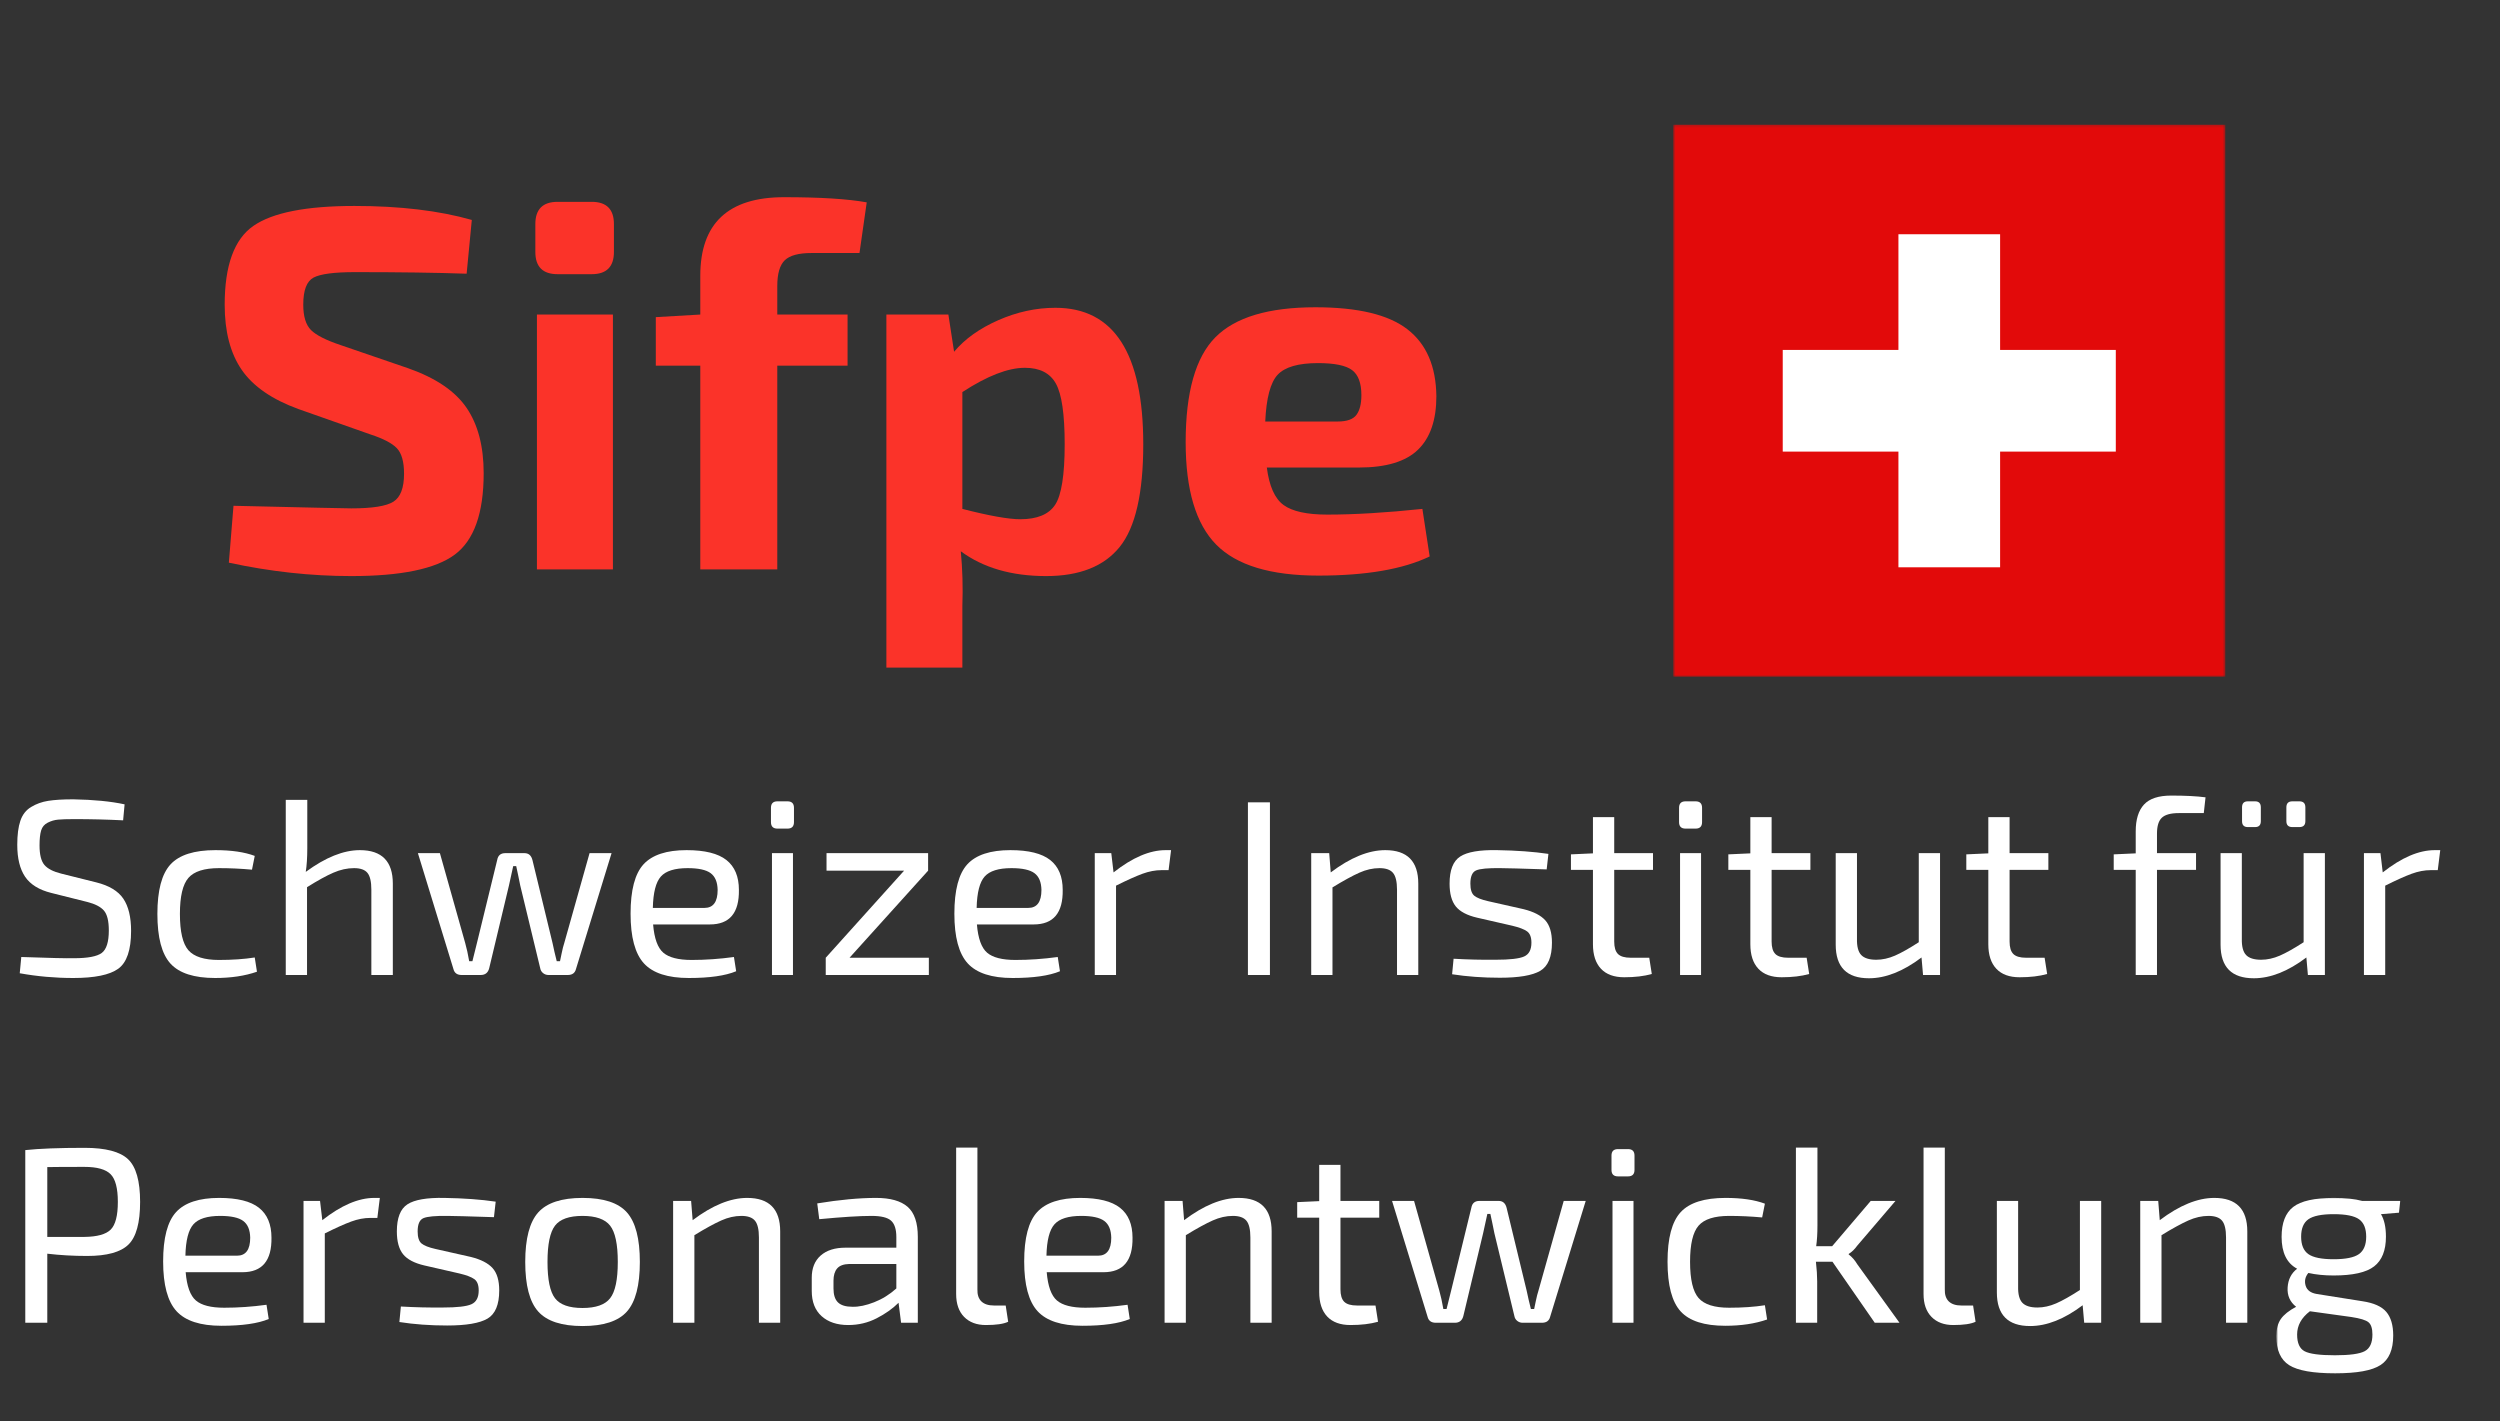
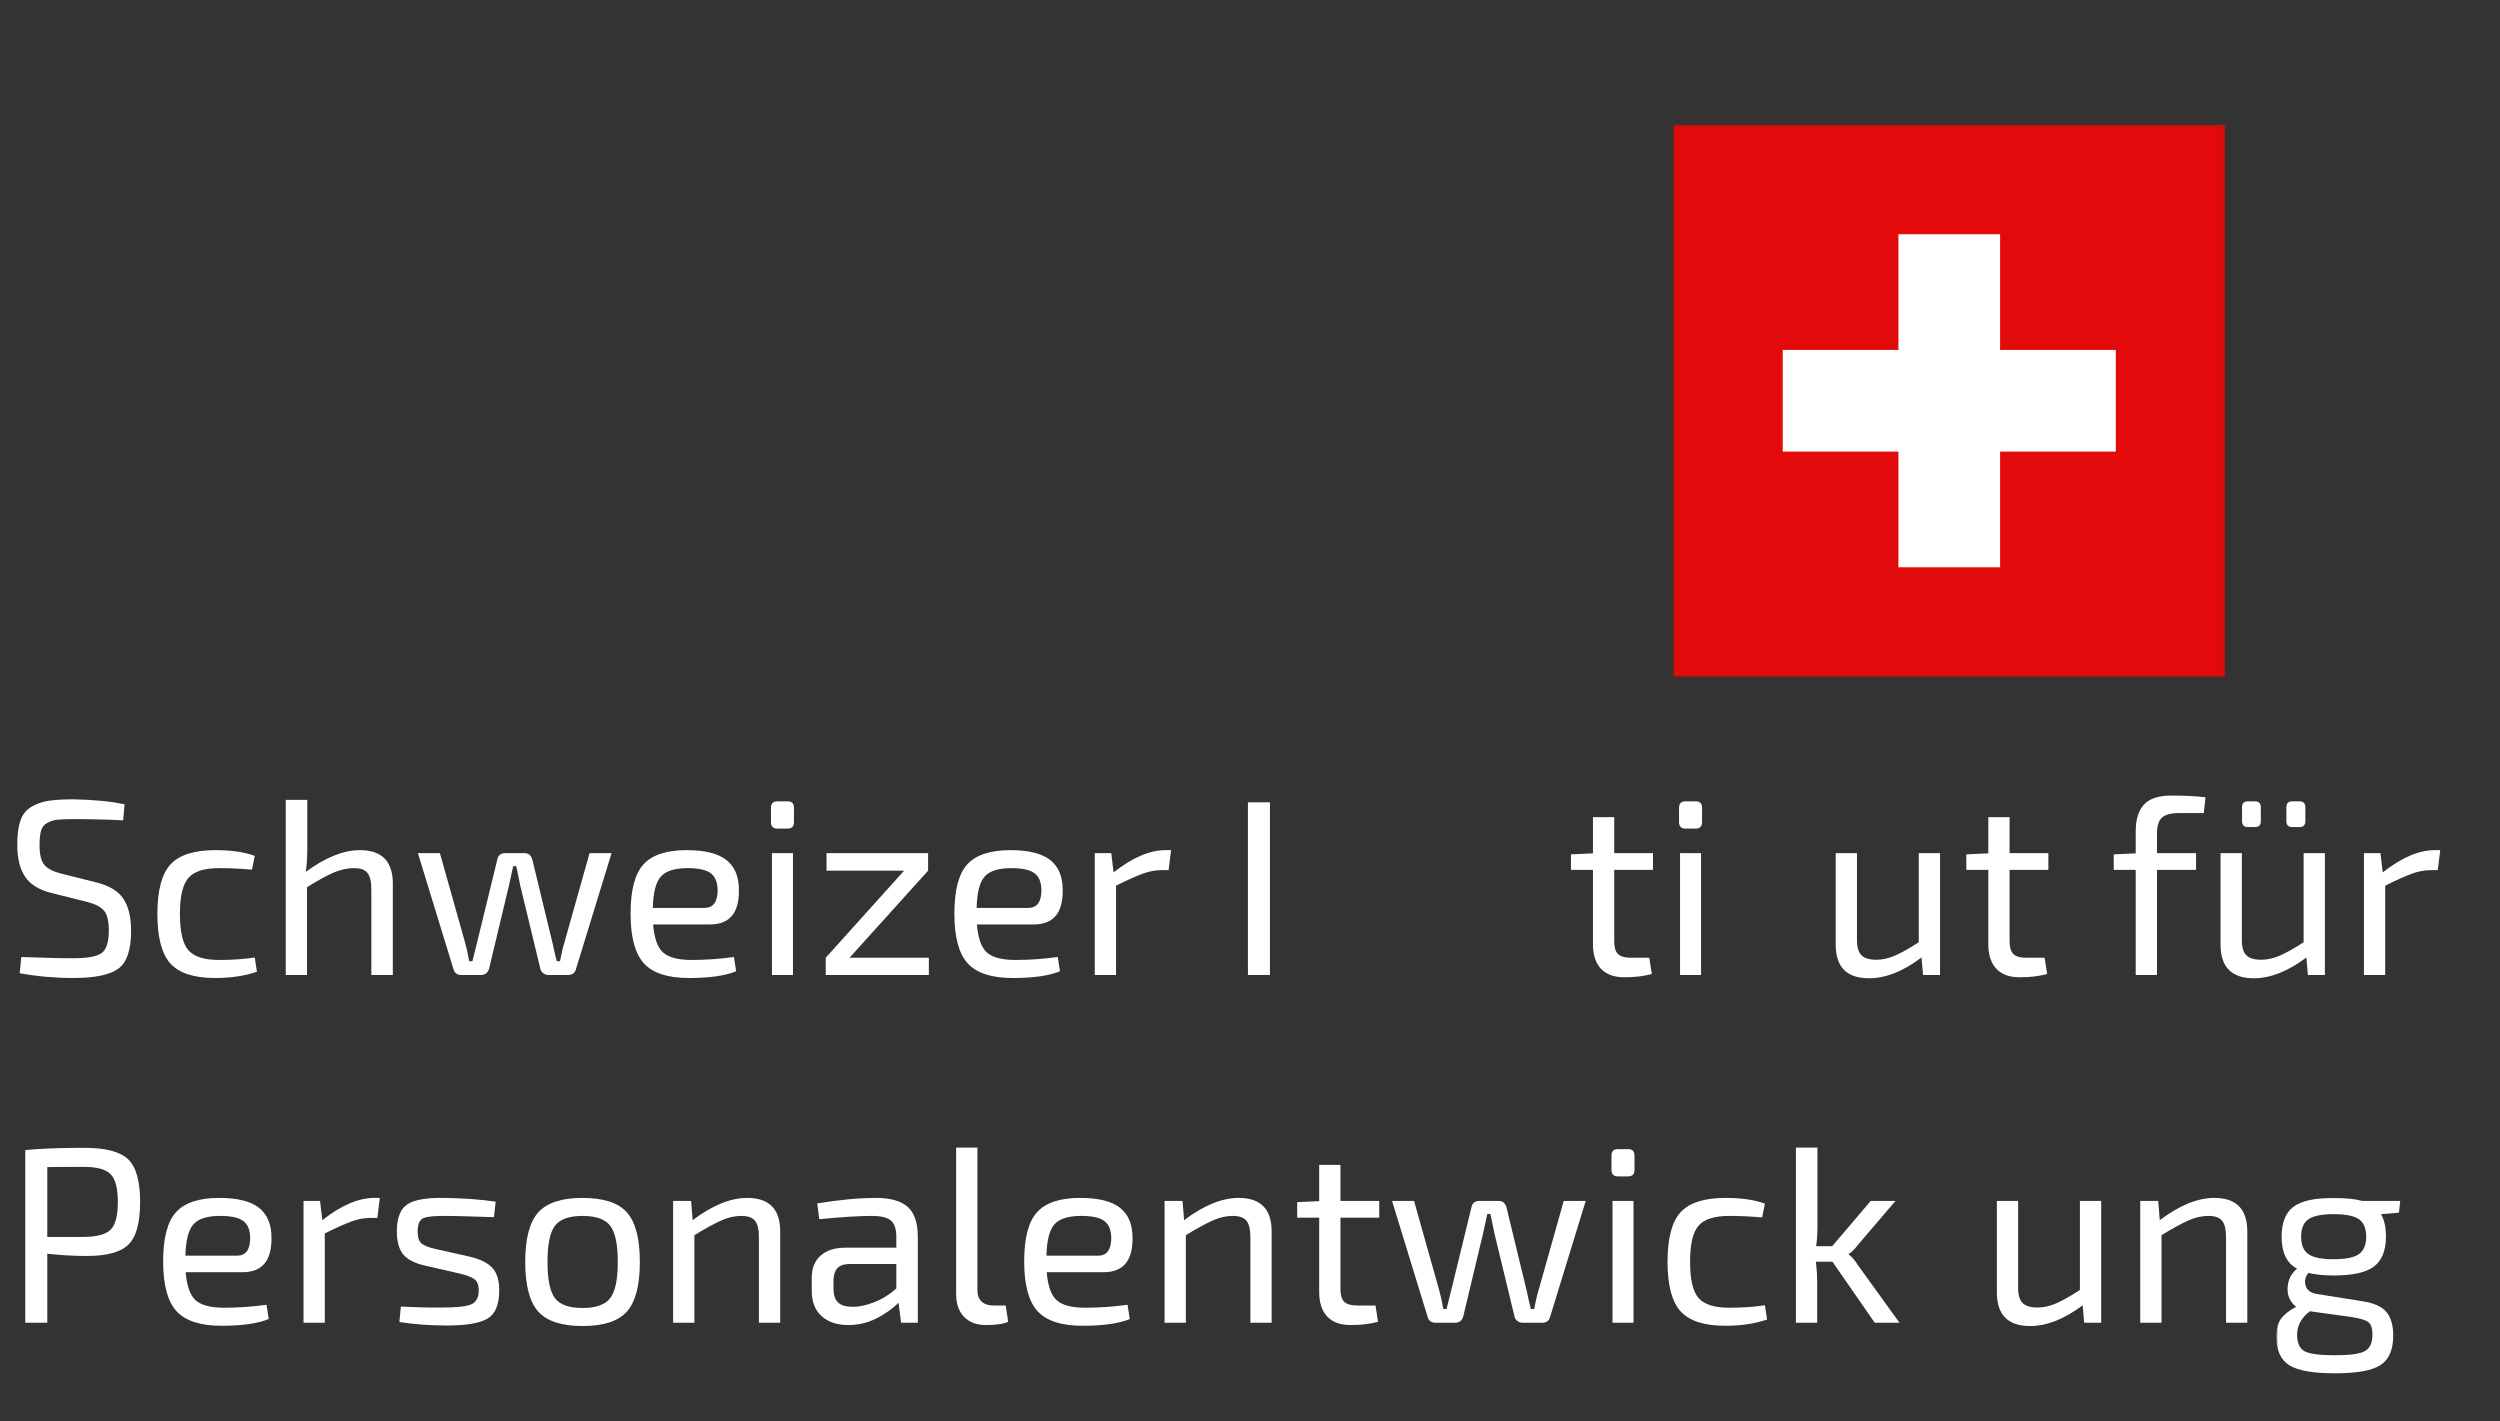
<svg xmlns="http://www.w3.org/2000/svg" fill="none" height="561" viewBox="0 0 987 561" width="987">
  <rect x="0" y="0" width="987" height="561" fill="#333333" stroke="none" />
  <mask height="219" id="mask0_2620_247" maskUnits="userSpaceOnUse" style="mask-type:luminance" width="219" x="660" y="49">
    <path d="M660.568 49.224H878.568V267.224H660.568V49.224Z" fill="white" />
  </mask>
  <g mask="url(#mask0_2620_247)">
    <path d="M660.568 49.224H878.568V267.224H660.568V49.224Z" fill="#E20A0A" />
  </g>
  <path d="M835.318 138.151H789.641V92.479H749.5V138.151H703.823V178.292H749.5V223.969H789.641V178.292H835.318V138.151Z" fill="white" />
  <mask height="256" id="mask1_2620_247" maskUnits="userSpaceOnUse" style="mask-type:luminance" width="987" x="0" y="287">
    <path d="M986.667 287H0V543H986.667V287Z" fill="white" />
  </mask>
  <g mask="url(#mask1_2620_247)">
    <path d="M34.379 356.073L20.254 352.532C15.446 351.339 12.004 349.214 9.92 346.157C7.847 343.089 6.816 338.886 6.816 333.553C6.816 329.61 7.222 326.438 8.045 324.032C8.863 321.615 10.28 319.803 12.295 318.594C14.306 317.376 16.545 316.568 19.004 316.178C21.473 315.777 24.785 315.573 28.941 315.573C36.983 315.714 43.733 316.376 49.191 317.553L48.608 323.865C42.217 323.547 35.795 323.386 29.337 323.386C26.431 323.386 24.285 323.459 22.9 323.594C21.525 323.719 20.176 324.115 18.858 324.782C17.535 325.438 16.66 326.469 16.233 327.886C15.816 329.292 15.608 331.251 15.608 333.761C15.608 337.376 16.243 339.943 17.525 341.469C18.816 342.985 21.035 344.131 24.191 344.907L38.025 348.365C43.092 349.631 46.65 351.777 48.691 354.803C50.733 357.834 51.754 362.073 51.754 367.532C51.754 375.047 50.056 380.027 46.67 382.469C43.28 384.902 37.368 386.115 28.941 386.115C21.759 386.115 14.712 385.49 7.795 384.24L8.4 377.823C19.452 378.214 26.4 378.376 29.233 378.303C34.634 378.303 38.275 377.615 40.15 376.24C42.025 374.855 42.962 371.886 42.962 367.344C42.962 363.594 42.316 360.98 41.025 359.49C39.743 358.006 37.53 356.865 34.379 356.073Z" fill="white" />
    <path d="M100.572 378.011L101.447 383.636C96.707 385.287 91.207 386.115 84.947 386.115C76.655 386.115 70.78 384.23 67.322 380.448C63.863 376.657 62.134 370.115 62.134 360.823C62.134 351.532 63.863 345.011 67.322 341.261C70.78 337.511 76.686 335.636 85.051 335.636C91.369 335.636 96.54 336.396 100.572 337.907L99.488 343.344C95.139 342.943 90.79 342.74 86.447 342.74C80.639 342.74 76.619 344.027 74.384 346.594C72.145 349.167 71.03 353.907 71.03 360.823C71.03 367.813 72.145 372.589 74.384 375.157C76.619 377.714 80.639 378.99 86.447 378.99C91.707 378.99 96.415 378.667 100.572 378.011Z" fill="white" />
    <path d="M121.318 315.782V334.844C121.318 338.527 121.115 341.652 120.714 344.219C128.49 338.5 135.61 335.636 142.068 335.636C150.745 335.636 155.089 340.047 155.089 348.865V384.928H146.61V351.24C146.61 348.073 146.094 345.865 145.068 344.615C144.053 343.365 142.287 342.74 139.777 342.74C137.079 342.74 134.365 343.339 131.631 344.532C128.891 345.714 125.423 347.625 121.214 350.261V384.928H112.818V315.782H121.318Z" fill="white" />
    <path d="M241.446 336.823L227.404 382.553C227.013 384.136 225.93 384.928 224.154 384.928H216.55C215.758 384.928 215.05 384.688 214.425 384.198C213.8 383.698 213.414 383.053 213.279 382.261L205.383 349.553C205.185 348.636 204.925 347.339 204.591 345.657C204.258 343.98 203.992 342.74 203.8 341.948H202.612L200.946 349.553L193.133 382.261C192.675 384.042 191.555 384.928 189.779 384.928H182.258C180.477 384.928 179.394 384.136 179.008 382.553L164.987 336.823H173.675L183.654 372.282C184.237 374.323 184.763 376.73 185.237 379.49H186.508L188.3 372.282L196.3 339.49C196.617 337.714 197.675 336.823 199.466 336.823H207.071C208.706 336.823 209.758 337.74 210.216 339.573L218.133 372.282C218.258 373.006 218.513 374.178 218.904 375.803C219.305 377.417 219.602 378.646 219.8 379.49H221.091C221.159 379.157 221.373 378.126 221.737 376.386C222.097 374.636 222.446 373.271 222.779 372.282L232.758 336.823H241.446Z" fill="white" />
    <path d="M280.262 364.969H257.845C258.304 370.501 259.647 374.219 261.887 376.136C264.121 378.042 267.845 378.99 273.054 378.99C278.522 378.99 284.095 378.605 289.762 377.823L290.637 383.448C286.356 385.225 280.137 386.115 271.97 386.115C263.663 386.115 257.746 384.193 254.22 380.344C250.705 376.485 248.949 369.943 248.949 360.719C248.949 351.443 250.658 344.943 254.074 341.219C257.501 337.501 263.168 335.636 271.074 335.636C278.251 335.636 283.491 336.938 286.783 339.532C290.074 342.131 291.72 346.068 291.72 351.344C291.856 360.428 288.038 364.969 280.262 364.969ZM257.741 358.448H278.095C281.58 358.448 283.324 356.084 283.324 351.344C283.267 348.251 282.345 346.042 280.554 344.719C278.772 343.402 275.746 342.74 271.47 342.74C266.397 342.74 262.876 343.844 260.908 346.053C258.934 348.261 257.876 352.396 257.741 358.448Z" fill="white" />
    <path d="M306.938 316.365H310.896C312.605 316.365 313.459 317.219 313.459 318.928V324.574C313.459 326.282 312.605 327.136 310.896 327.136H306.938C305.23 327.136 304.375 326.282 304.375 324.574V318.928C304.375 317.219 305.23 316.365 306.938 316.365ZM313.063 384.928H304.771V336.824H313.063V384.928Z" fill="white" />
    <path d="M366.709 378.115V384.928H326.001V378.115L356.938 343.74H326.313V336.823H366.418V343.74L335.397 378.115H366.709Z" fill="white" />
    <path d="M408.098 364.969H385.682C386.14 370.501 387.484 374.219 389.723 376.136C391.958 378.042 395.682 378.99 400.89 378.99C406.359 378.99 411.932 378.605 417.598 377.823L418.473 383.448C414.192 385.225 407.973 386.115 399.807 386.115C391.499 386.115 385.583 384.193 382.057 380.344C378.541 376.485 376.786 369.943 376.786 360.719C376.786 351.443 378.494 344.943 381.911 341.219C385.338 337.501 391.005 335.636 398.911 335.636C406.088 335.636 411.327 336.938 414.619 339.532C417.911 342.131 419.557 346.068 419.557 351.344C419.692 360.428 415.874 364.969 408.098 364.969ZM385.577 358.448H405.932C409.416 358.448 411.161 356.084 411.161 351.344C411.104 348.251 410.182 346.042 408.39 344.719C406.609 343.402 403.583 342.74 399.307 342.74C394.234 342.74 390.713 343.844 388.744 346.053C386.77 348.261 385.713 352.396 385.577 358.448Z" fill="white" />
    <path d="M462.337 335.636L461.358 343.532H458.587C456.155 343.532 453.634 344.011 451.025 344.969C448.426 345.928 444.952 347.49 440.608 349.657V384.928H432.212V336.823H438.733L439.629 344.428C447.056 338.568 453.905 335.636 460.17 335.636H462.337Z" fill="white" />
    <path d="M501.367 384.928H492.679V316.761H501.367V384.928Z" fill="white" />
-     <path d="M524.771 336.823L525.375 344.428C533.135 338.568 540.318 335.636 546.917 335.636C555.594 335.636 559.937 340.047 559.937 348.865V384.928H551.542V351.24C551.542 348.073 551.01 345.865 549.958 344.615C548.917 343.365 547.135 342.74 544.625 342.74C542 342.74 539.354 343.339 536.687 344.532C534.021 345.714 530.479 347.652 526.062 350.344V384.928H517.667V336.823H524.771Z" fill="white" />
-     <path d="M597.002 365.469L583.169 362.303C579.21 361.386 576.403 359.907 574.752 357.865C573.112 355.823 572.294 352.823 572.294 348.865C572.294 343.532 573.69 339.964 576.481 338.157C579.283 336.339 584.148 335.501 591.065 335.636C598.773 335.761 605.523 336.256 611.315 337.115L610.627 343.24C600.612 342.907 594.523 342.74 592.356 342.74C587.481 342.672 584.283 342.969 582.773 343.636C581.257 344.292 580.502 346.032 580.502 348.865C580.502 351.172 581.007 352.756 582.023 353.615C583.049 354.464 584.877 355.188 587.502 355.782L601.544 358.948C605.487 359.938 608.335 361.402 610.085 363.344C611.835 365.292 612.71 368.235 612.71 372.178C612.71 377.777 611.158 381.485 608.065 383.303C604.966 385.105 599.658 386.011 592.148 386.011C585.44 386.011 579.153 385.553 573.294 384.636L573.877 378.511C579.471 378.834 585.007 378.964 590.481 378.907C596.075 378.907 599.825 378.48 601.731 377.615C603.648 376.756 604.606 374.943 604.606 372.178C604.606 370.011 604.028 368.521 602.877 367.698C601.721 366.865 599.763 366.126 597.002 365.469Z" fill="white" />
    <path d="M637.293 343.428V371.698C637.293 374.006 637.782 375.652 638.772 376.636C639.772 377.625 641.449 378.115 643.813 378.115H651.126L652.126 384.532C649.095 385.391 645.47 385.823 641.251 385.823C637.235 385.823 634.173 384.709 632.063 382.469C629.949 380.219 628.897 376.99 628.897 372.782V343.428H620.209V337.303L628.897 336.907V322.594H637.293V336.823H652.605V343.428H637.293Z" fill="white" />
    <path d="M665.453 316.365H669.411C671.12 316.365 671.974 317.219 671.974 318.928V324.574C671.974 326.282 671.12 327.136 669.411 327.136H665.453C663.745 327.136 662.891 326.282 662.891 324.574V318.928C662.891 317.219 663.745 316.365 665.453 316.365ZM671.578 384.928H663.286V336.824H671.578V384.928Z" fill="white" />
-     <path d="M699.433 343.428V371.698C699.433 374.006 699.922 375.652 700.912 376.636C701.912 377.625 703.589 378.115 705.953 378.115H713.266L714.266 384.532C711.235 385.391 707.61 385.823 703.391 385.823C699.375 385.823 696.313 384.709 694.203 382.469C692.089 380.219 691.037 376.99 691.037 372.782V343.428H682.349V337.303L691.037 336.907V322.594H699.433V336.823H714.745V343.428H699.433Z" fill="white" />
    <path d="M765.926 336.823V384.928H759.218L758.614 378.011C751.374 383.485 744.458 386.219 737.864 386.219C729.114 386.219 724.739 381.803 724.739 372.969V336.823H733.135V370.594C733.062 373.636 733.619 375.782 734.801 377.032C735.994 378.282 737.973 378.907 740.739 378.907C743.166 378.907 745.635 378.365 748.135 377.282C750.645 376.188 753.781 374.422 757.531 371.99V336.823H765.926Z" fill="white" />
    <path d="M793.384 343.428V371.698C793.384 374.006 793.873 375.652 794.863 376.636C795.863 377.625 797.54 378.115 799.904 378.115H807.217L808.217 384.532C805.186 385.391 801.561 385.823 797.342 385.823C793.326 385.823 790.264 384.709 788.154 382.469C786.04 380.219 784.988 376.99 784.988 372.782V343.428H776.3V337.303L784.988 336.907V322.594H793.384V336.823H808.696V343.428H793.384Z" fill="white" />
    <path d="M870.056 321.011H860.181C857.014 321.011 854.785 321.625 853.494 322.844C852.212 324.053 851.577 326.146 851.577 329.115V336.823H866.994V343.428H851.577V384.928H843.181V343.428H834.494V337.303L843.181 336.907V328.219C843.181 323.542 844.264 320.021 846.431 317.657C848.608 315.282 852.202 314.094 857.202 314.094C862.744 314.094 867.254 314.323 870.744 314.782L870.056 321.011Z" fill="white" />
    <path d="M890.305 326.532H887.451C885.92 326.532 885.159 325.751 885.159 324.178V318.74C885.159 317.157 885.92 316.365 887.451 316.365H890.305C891.816 316.365 892.576 317.157 892.576 318.74V324.178C892.576 325.751 891.816 326.532 890.305 326.532ZM907.784 326.532H905.034C903.451 326.532 902.659 325.751 902.659 324.178V318.74C902.659 317.157 903.451 316.365 905.034 316.365H907.784C909.368 316.365 910.159 317.157 910.159 318.74V324.178C910.159 325.751 909.368 326.532 907.784 326.532ZM917.868 336.824V384.928H911.159L910.555 378.011C903.316 383.485 896.399 386.219 889.805 386.219C881.055 386.219 876.68 381.803 876.68 372.969V336.824H885.076V370.594C885.003 373.636 885.561 375.782 886.743 377.032C887.936 378.282 889.915 378.907 892.68 378.907C895.107 378.907 897.576 378.365 900.076 377.282C902.587 376.188 905.722 374.423 909.472 371.99V336.824H917.868Z" fill="white" />
    <path d="M963.408 335.636L962.429 343.532H959.658C957.226 343.532 954.705 344.011 952.096 344.969C949.497 345.928 946.023 347.49 941.679 349.657V384.928H933.283V336.823H939.804L940.7 344.428C948.127 338.568 954.976 335.636 961.242 335.636H963.408Z" fill="white" />
    <path d="M9.983 522.228V454.061C15.509 453.467 23.306 453.165 33.379 453.165C41.681 453.165 47.41 454.665 50.566 457.665C53.733 460.665 55.316 466.285 55.316 474.519C55.316 482.743 53.78 488.353 50.712 491.353C47.655 494.353 42.212 495.853 34.379 495.853C28.973 495.853 23.738 495.556 18.67 494.957V522.228H9.983ZM18.67 488.332H33.295C38.363 488.28 41.837 487.311 43.712 485.436C45.587 483.551 46.525 479.91 46.525 474.519C46.525 469.118 45.566 465.467 43.65 463.561C41.743 461.644 38.295 460.686 33.295 460.686C26.113 460.686 21.238 460.717 18.67 460.769V488.332Z" fill="white" />
    <path d="M95.719 502.27H73.302C73.76 507.801 75.104 511.52 77.344 513.436C79.578 515.343 83.302 516.29 88.51 516.29C93.979 516.29 99.552 515.905 105.219 515.124L106.094 520.749C101.813 522.525 95.594 523.415 87.427 523.415C79.12 523.415 73.203 521.494 69.677 517.645C66.162 513.785 64.406 507.244 64.406 498.02C64.406 488.744 66.115 482.244 69.531 478.52C72.959 474.801 78.625 472.936 86.531 472.936C93.709 472.936 98.948 474.238 102.24 476.832C105.531 479.431 107.177 483.369 107.177 488.645C107.313 497.728 103.495 502.27 95.719 502.27ZM73.198 495.749H93.552C97.037 495.749 98.781 493.384 98.781 488.645C98.724 485.551 97.802 483.343 96.01 482.02C94.229 480.702 91.203 480.04 86.927 480.04C81.854 480.04 78.334 481.145 76.365 483.353C74.391 485.561 73.334 489.697 73.198 495.749Z" fill="white" />
    <path d="M149.958 472.936L148.978 480.832H146.208C143.775 480.832 141.254 481.311 138.645 482.27C136.046 483.228 132.572 484.79 128.228 486.957V522.228H119.833V474.124H126.353L127.249 481.728C134.676 475.869 141.525 472.936 147.791 472.936H149.958Z" fill="white" />
    <path d="M181.386 502.77L167.552 499.603C163.594 498.686 160.787 497.207 159.136 495.165C157.495 493.124 156.677 490.124 156.677 486.165C156.677 480.832 158.073 477.264 160.865 475.457C163.667 473.639 168.531 472.801 175.448 472.936C183.156 473.061 189.906 473.556 195.698 474.415L195.011 480.54C184.995 480.207 178.906 480.04 176.74 480.04C171.865 479.973 168.667 480.27 167.156 480.936C165.641 481.592 164.886 483.332 164.886 486.165C164.886 488.473 165.391 490.056 166.406 490.915C167.432 491.764 169.261 492.488 171.886 493.082L185.927 496.249C189.87 497.238 192.719 498.702 194.469 500.645C196.219 502.592 197.094 505.535 197.094 509.478C197.094 515.077 195.542 518.785 192.448 520.603C189.349 522.405 184.042 523.311 176.531 523.311C169.823 523.311 163.537 522.853 157.677 521.936L158.261 515.811C163.854 516.134 169.391 516.264 174.865 516.207C180.458 516.207 184.208 515.78 186.115 514.915C188.031 514.056 188.99 512.244 188.99 509.478C188.99 507.311 188.412 505.822 187.261 504.999C186.104 504.165 184.146 503.426 181.386 502.77Z" fill="white" />
    <path d="M229.988 472.936C238.28 472.936 244.119 474.848 247.509 478.665C250.91 482.488 252.613 489.009 252.613 498.228C252.613 507.452 250.91 513.973 247.509 517.79C244.119 521.613 238.28 523.52 229.988 523.52C221.749 523.52 215.915 521.613 212.488 517.79C209.072 513.973 207.363 507.452 207.363 498.228C207.363 489.009 209.072 482.488 212.488 478.665C215.915 474.848 221.749 472.936 229.988 472.936ZM240.884 483.895C238.884 481.327 235.244 480.04 229.968 480.04C224.702 480.04 221.082 481.327 219.113 483.895C217.139 486.468 216.155 491.244 216.155 498.228C216.155 505.202 217.139 509.973 219.113 512.54C221.082 515.113 224.702 516.395 229.968 516.395C235.244 516.395 238.884 515.113 240.884 512.54C242.895 509.973 243.905 505.202 243.905 498.228C243.905 491.244 242.895 486.468 240.884 483.895Z" fill="white" />
    <path d="M272.852 474.124L273.456 481.728C281.217 475.869 288.399 472.936 294.998 472.936C303.675 472.936 308.019 477.348 308.019 486.165V522.228H299.623V488.54C299.623 485.374 299.092 483.165 298.04 481.915C296.998 480.665 295.217 480.04 292.706 480.04C290.081 480.04 287.435 480.639 284.769 481.832C282.102 483.014 278.56 484.952 274.144 487.645V522.228H265.748V474.124H272.852Z" fill="white" />
    <path d="M323.438 481.332L322.646 475.103C331.479 473.66 339.219 472.936 345.875 472.936C351.469 472.936 355.615 474.103 358.313 476.436C361.005 478.77 362.354 482.738 362.354 488.332V522.228H355.75L354.75 514.332C352.443 516.639 349.563 518.681 346.104 520.457C342.646 522.233 338.906 523.124 334.896 523.124C330.479 523.124 326.969 521.957 324.375 519.624C321.776 517.28 320.479 513.968 320.479 509.686V504.436C320.479 500.686 321.646 497.78 323.979 495.707C326.323 493.624 329.604 492.582 333.813 492.582H353.875V488.332C353.875 485.306 353.177 483.165 351.792 481.915C350.401 480.665 347.833 480.04 344.083 480.04C339.344 480.04 332.464 480.473 323.438 481.332ZM329.063 505.624V508.686C329.063 511.202 329.651 513.035 330.833 514.186C332.026 515.343 333.943 515.915 336.583 515.915C339.083 515.973 341.927 515.374 345.125 514.124C348.318 512.874 351.234 511.061 353.875 508.686V499.02H335.292C333.052 499.077 331.458 499.665 330.5 500.79C329.542 501.915 329.063 503.53 329.063 505.624Z" fill="white" />
    <path d="M385.883 453.082V508.999C385.81 511.098 386.33 512.697 387.445 513.79C388.57 514.874 390.221 515.415 392.403 515.415H397.049L398.028 521.832C396.247 522.691 393.32 523.124 389.237 523.124C385.612 523.124 382.742 522.056 380.633 519.915C378.534 517.764 377.487 514.749 377.487 510.874V453.082H385.883Z" fill="white" />
    <path d="M435.661 502.27H413.245C413.703 507.801 415.047 511.52 417.286 513.436C419.521 515.343 423.245 516.29 428.453 516.29C433.922 516.29 439.495 515.905 445.161 515.124L446.036 520.749C441.755 522.525 435.536 523.415 427.37 523.415C419.062 523.415 413.146 521.494 409.62 517.645C406.104 513.785 404.349 507.244 404.349 498.02C404.349 488.744 406.057 482.244 409.474 478.52C412.901 474.801 418.568 472.936 426.474 472.936C433.651 472.936 438.89 474.238 442.182 476.832C445.474 479.431 447.12 483.369 447.12 488.645C447.255 497.728 443.437 502.27 435.661 502.27ZM413.14 495.749H433.495C436.979 495.749 438.724 493.384 438.724 488.645C438.666 485.551 437.745 483.343 435.953 482.02C434.172 480.702 431.146 480.04 426.87 480.04C421.797 480.04 418.276 481.145 416.307 483.353C414.333 485.561 413.276 489.697 413.14 495.749Z" fill="white" />
    <path d="M466.879 474.124L467.483 481.728C475.244 475.869 482.426 472.936 489.025 472.936C497.702 472.936 502.046 477.348 502.046 486.165V522.228H493.65V488.54C493.65 485.374 493.119 483.165 492.067 481.915C491.025 480.665 489.244 480.04 486.733 480.04C484.108 480.04 481.462 480.639 478.796 481.832C476.129 483.014 472.587 484.952 468.171 487.645V522.228H459.775V474.124H466.879Z" fill="white" />
    <path d="M529.215 480.728V508.999C529.215 511.306 529.704 512.952 530.694 513.936C531.694 514.926 533.371 515.415 535.735 515.415H543.048L544.048 521.832C541.017 522.691 537.392 523.124 533.173 523.124C529.157 523.124 526.095 522.009 523.985 519.77C521.871 517.52 520.819 514.29 520.819 510.082V480.728H512.131V474.603L520.819 474.207V459.895H529.215V474.124H544.527V480.728H529.215Z" fill="white" />
    <path d="M626.042 474.124L612 519.853C611.609 521.436 610.526 522.228 608.75 522.228H601.146C600.354 522.228 599.646 521.988 599.021 521.499C598.396 520.999 598.01 520.353 597.875 519.561L589.979 486.853C589.781 485.936 589.521 484.639 589.188 482.957C588.854 481.28 588.589 480.04 588.396 479.249H587.208L585.542 486.853L577.729 519.561C577.271 521.343 576.151 522.228 574.375 522.228H566.854C565.073 522.228 563.99 521.436 563.604 519.853L549.583 474.124H558.271L568.25 509.582C568.833 511.624 569.359 514.03 569.833 516.79H571.104L572.896 509.582L580.896 476.79C581.214 475.014 582.271 474.124 584.063 474.124H591.667C593.302 474.124 594.354 475.04 594.813 476.874L602.729 509.582C602.854 510.306 603.109 511.478 603.5 513.103C603.901 514.718 604.198 515.947 604.396 516.79H605.688C605.755 516.457 605.969 515.426 606.333 513.686C606.693 511.936 607.042 510.572 607.375 509.582L617.354 474.124H626.042Z" fill="white" />
    <path d="M638.779 453.665H642.738C644.446 453.665 645.3 454.519 645.3 456.228V461.874C645.3 463.582 644.446 464.436 642.738 464.436H638.779C637.071 464.436 636.217 463.582 636.217 461.874V456.228C636.217 454.519 637.071 453.665 638.779 453.665ZM644.904 522.228H636.613V474.124H644.904V522.228Z" fill="white" />
    <path d="M696.78 515.311L697.655 520.936C692.915 522.587 687.415 523.415 681.155 523.415C672.863 523.415 666.988 521.53 663.53 517.749C660.072 513.957 658.342 507.415 658.342 498.124C658.342 488.832 660.072 482.311 663.53 478.561C666.988 474.811 672.894 472.936 681.259 472.936C687.577 472.936 692.749 473.697 696.78 475.207L695.697 480.645C691.348 480.244 686.999 480.04 682.655 480.04C676.848 480.04 672.827 481.327 670.592 483.895C668.353 486.468 667.238 491.207 667.238 498.124C667.238 505.113 668.353 509.889 670.592 512.457C672.827 515.014 676.848 516.29 682.655 516.29C687.915 516.29 692.624 515.968 696.78 515.311Z" fill="white" />
    <path d="M723.443 498.124H716.922C717.256 501.082 717.422 503.655 717.422 505.832V522.228H709.026V453.082H717.526V483.79C717.526 487.03 717.36 489.764 717.026 491.999H723.339L738.568 474.124H748.339L733.235 491.79C732.245 493.181 731.12 494.27 729.86 495.061V495.249C731.177 496.249 732.302 497.535 733.235 499.103L749.922 522.228H740.151L723.443 498.124Z" fill="white" />
-     <path d="M767.811 453.082V508.999C767.739 511.098 768.259 512.697 769.374 513.79C770.499 514.874 772.15 515.415 774.332 515.415H778.978L779.957 521.832C778.176 522.691 775.249 523.124 771.166 523.124C767.541 523.124 764.671 522.056 762.561 519.915C760.462 517.764 759.416 514.749 759.416 510.874V453.082H767.811Z" fill="white" />
    <path d="M829.548 474.124V522.228H822.84L822.236 515.311C814.996 520.785 808.08 523.52 801.486 523.52C792.736 523.52 788.361 519.103 788.361 510.27V474.124H796.757V507.895C796.684 510.936 797.241 513.082 798.423 514.332C799.616 515.582 801.595 516.207 804.361 516.207C806.788 516.207 809.257 515.665 811.757 514.582C814.267 513.488 817.403 511.723 821.153 509.29V474.124H829.548Z" fill="white" />
    <path d="M852.068 474.124L852.672 481.728C860.433 475.869 867.615 472.936 874.214 472.936C882.891 472.936 887.235 477.348 887.235 486.165V522.228H878.839V488.54C878.839 485.374 878.308 483.165 877.256 481.915C876.214 480.665 874.433 480.04 871.922 480.04C869.297 480.04 866.651 480.639 863.985 481.832C861.318 483.014 857.776 484.952 853.36 487.645V522.228H844.964V474.124H852.068Z" fill="white" />
    <mask height="71" id="mask2_2620_247" maskUnits="userSpaceOnUse" style="mask-type:luminance" width="50" x="898" y="472">
      <path d="M898.667 472.333H948V542.948H898.667V472.333Z" fill="white" />
    </mask>
    <g mask="url(#mask2_2620_247)">
      <path d="M947.112 478.77L940.008 479.353C941.31 481.52 941.966 484.488 941.966 488.249C941.966 493.655 940.414 497.556 937.32 499.957C934.237 502.363 928.903 503.561 921.32 503.561C917.638 503.561 914.31 503.228 911.341 502.561C910.091 504.077 909.726 505.744 910.258 507.561C910.784 509.369 912.268 510.473 914.716 510.874L932.695 513.728C937.164 514.395 940.304 515.801 942.112 517.936C943.929 520.077 944.841 523.186 944.841 527.27C944.841 532.863 943.174 536.749 939.841 538.915C936.518 541.093 930.549 542.186 921.924 542.186C913.226 542.186 907.179 541.113 903.778 538.978C900.388 536.837 898.695 533.03 898.695 527.561C898.695 524.728 899.284 522.457 900.466 520.749C901.659 519.04 903.674 517.431 906.508 515.915C904.075 513.999 902.955 511.468 903.153 508.311C903.346 505.145 904.596 502.676 906.903 500.895C902.82 498.718 900.778 494.53 900.778 488.332C900.778 482.806 902.304 478.863 905.362 476.499C908.429 474.124 913.784 472.936 921.424 472.936C925.966 472.936 929.685 473.332 932.591 474.124H947.612L947.112 478.77ZM911.341 495.124C913.258 496.473 916.58 497.145 921.32 497.145C926.07 497.145 929.393 496.473 931.299 495.124C933.216 493.764 934.174 491.473 934.174 488.249C934.174 485.014 933.237 482.723 931.362 481.374C929.487 480.03 926.138 479.353 921.32 479.353C916.58 479.353 913.258 480.03 911.341 481.374C909.435 482.723 908.487 485.014 908.487 488.249C908.487 491.473 909.435 493.764 911.341 495.124ZM928.341 519.957L911.945 517.686C908.58 520.259 906.903 523.316 906.903 526.874C906.903 530.233 907.888 532.436 909.862 533.478C911.846 534.53 915.83 535.061 921.82 535.061C927.679 535.061 931.612 534.52 933.612 533.436C935.622 532.353 936.633 530.165 936.633 526.874C936.633 524.499 936.117 522.884 935.091 522.04C934.075 521.181 931.825 520.488 928.341 519.957Z" fill="white" />
    </g>
  </g>
  <mask height="247" id="mask3_2620_247" maskUnits="userSpaceOnUse" style="mask-type:luminance" width="498" x="78" y="19">
-     <path d="M576 19H78.667V265.667H576V19Z" fill="white" />
-   </mask>
+     </mask>
  <g mask="url(#mask3_2620_247)">
    <path d="M146.268 171.518L117.893 161.518C107.419 157.716 99.934 152.55 95.434 146.018C90.945 139.492 88.705 130.914 88.705 120.289C88.705 104.789 92.481 94.425 100.039 89.185C107.591 83.935 120.893 81.31 139.934 81.31C157.893 81.31 173.335 83.154 186.268 86.831L184.226 108.06C172.393 107.643 157.695 107.435 140.143 107.435C131.976 107.435 126.528 108.154 123.809 109.581C121.085 111.013 119.726 114.581 119.726 120.289C119.726 124.93 120.747 128.268 122.789 130.31C124.83 132.341 128.71 134.31 134.434 136.227L161.164 145.393C172.039 149.216 179.716 154.425 184.205 161.018C188.705 167.617 190.955 176.222 190.955 186.831C190.955 202.612 187.143 213.326 179.518 218.977C171.903 224.617 158.299 227.435 138.705 227.435C122.789 227.435 106.669 225.669 90.351 222.143L92.184 199.685C121.153 200.367 136.664 200.706 138.705 200.706C147.007 200.706 152.549 199.826 155.33 198.06C158.122 196.284 159.518 192.612 159.518 187.039C159.518 182.279 158.565 178.909 156.664 176.935C154.757 174.966 151.294 173.159 146.268 171.518Z" fill="#FB3329" />
    <path d="M220.147 79.685H233.605C239.449 79.685 242.376 82.612 242.376 88.456V99.477C242.376 105.326 239.449 108.248 233.605 108.248H220.147C214.283 108.248 211.355 105.326 211.355 99.477V88.456C211.355 82.612 214.283 79.685 220.147 79.685ZM241.98 224.789H211.98V124.185H241.98V224.789Z" fill="#FB3329" />
    <path d="M339.328 99.893H320.349C315.307 99.893 311.797 100.846 309.828 102.748C307.854 104.654 306.869 108.055 306.869 112.956V124.185H334.619V144.373H306.869V224.789H276.474V144.373H258.911V125.206L276.474 124.185V108.873C276.474 88.195 287.494 77.852 309.536 77.852C323.812 77.852 334.692 78.534 342.182 79.893L339.328 99.893Z" fill="#FB3329" />
    <path d="M374.422 124.185L376.672 138.872C380.891 133.831 386.704 129.68 394.11 126.414C401.527 123.154 409.047 121.518 416.672 121.518C439.797 121.518 451.36 139.477 451.36 175.393C451.36 194.716 448.261 208.221 442.068 215.914C435.886 223.596 426.198 227.435 413.006 227.435C399.391 227.435 388.162 224.175 379.318 217.643C379.995 224.591 380.204 231.8 379.943 239.289V263.56H349.943V124.185H374.422ZM379.943 154.789V200.914C390.553 203.638 398.172 204.997 402.797 204.997C409.464 204.997 414.053 203.096 416.568 199.289C419.079 195.471 420.339 187.508 420.339 175.393C420.339 163.56 419.178 155.576 416.86 151.435C414.553 147.284 410.474 145.206 404.631 145.206C397.964 145.206 389.735 148.404 379.943 154.789Z" fill="#FB3329" />
    <path d="M536.475 184.581H500.142C501.085 191.93 503.293 196.867 506.767 199.393C510.236 201.909 515.986 203.164 524.017 203.164C534.767 203.164 547.277 202.414 561.559 200.914L564.434 219.685C553.944 224.727 539.314 227.248 520.538 227.248C501.632 227.248 488.168 223.164 480.142 214.998C472.111 206.831 468.1 193.362 468.1 174.581C468.1 154.862 472.007 141.055 479.829 133.164C487.647 125.263 500.814 121.31 519.329 121.31C536.064 121.31 548.168 124.206 555.642 129.998C563.126 135.779 566.939 144.581 567.079 156.414C567.079 165.805 564.663 172.847 559.829 177.539C554.996 182.237 547.21 184.581 536.475 184.581ZM499.517 166.414H528.1C531.767 166.414 534.246 165.534 535.538 163.768C536.829 162.008 537.475 159.425 537.475 156.018C537.475 151.258 536.251 147.956 533.809 146.123C531.361 144.279 526.876 143.352 520.35 143.352C512.585 143.352 507.272 144.888 504.413 147.956C501.564 151.013 499.934 157.164 499.517 166.414Z" fill="#FB3329" />
  </g>
</svg>